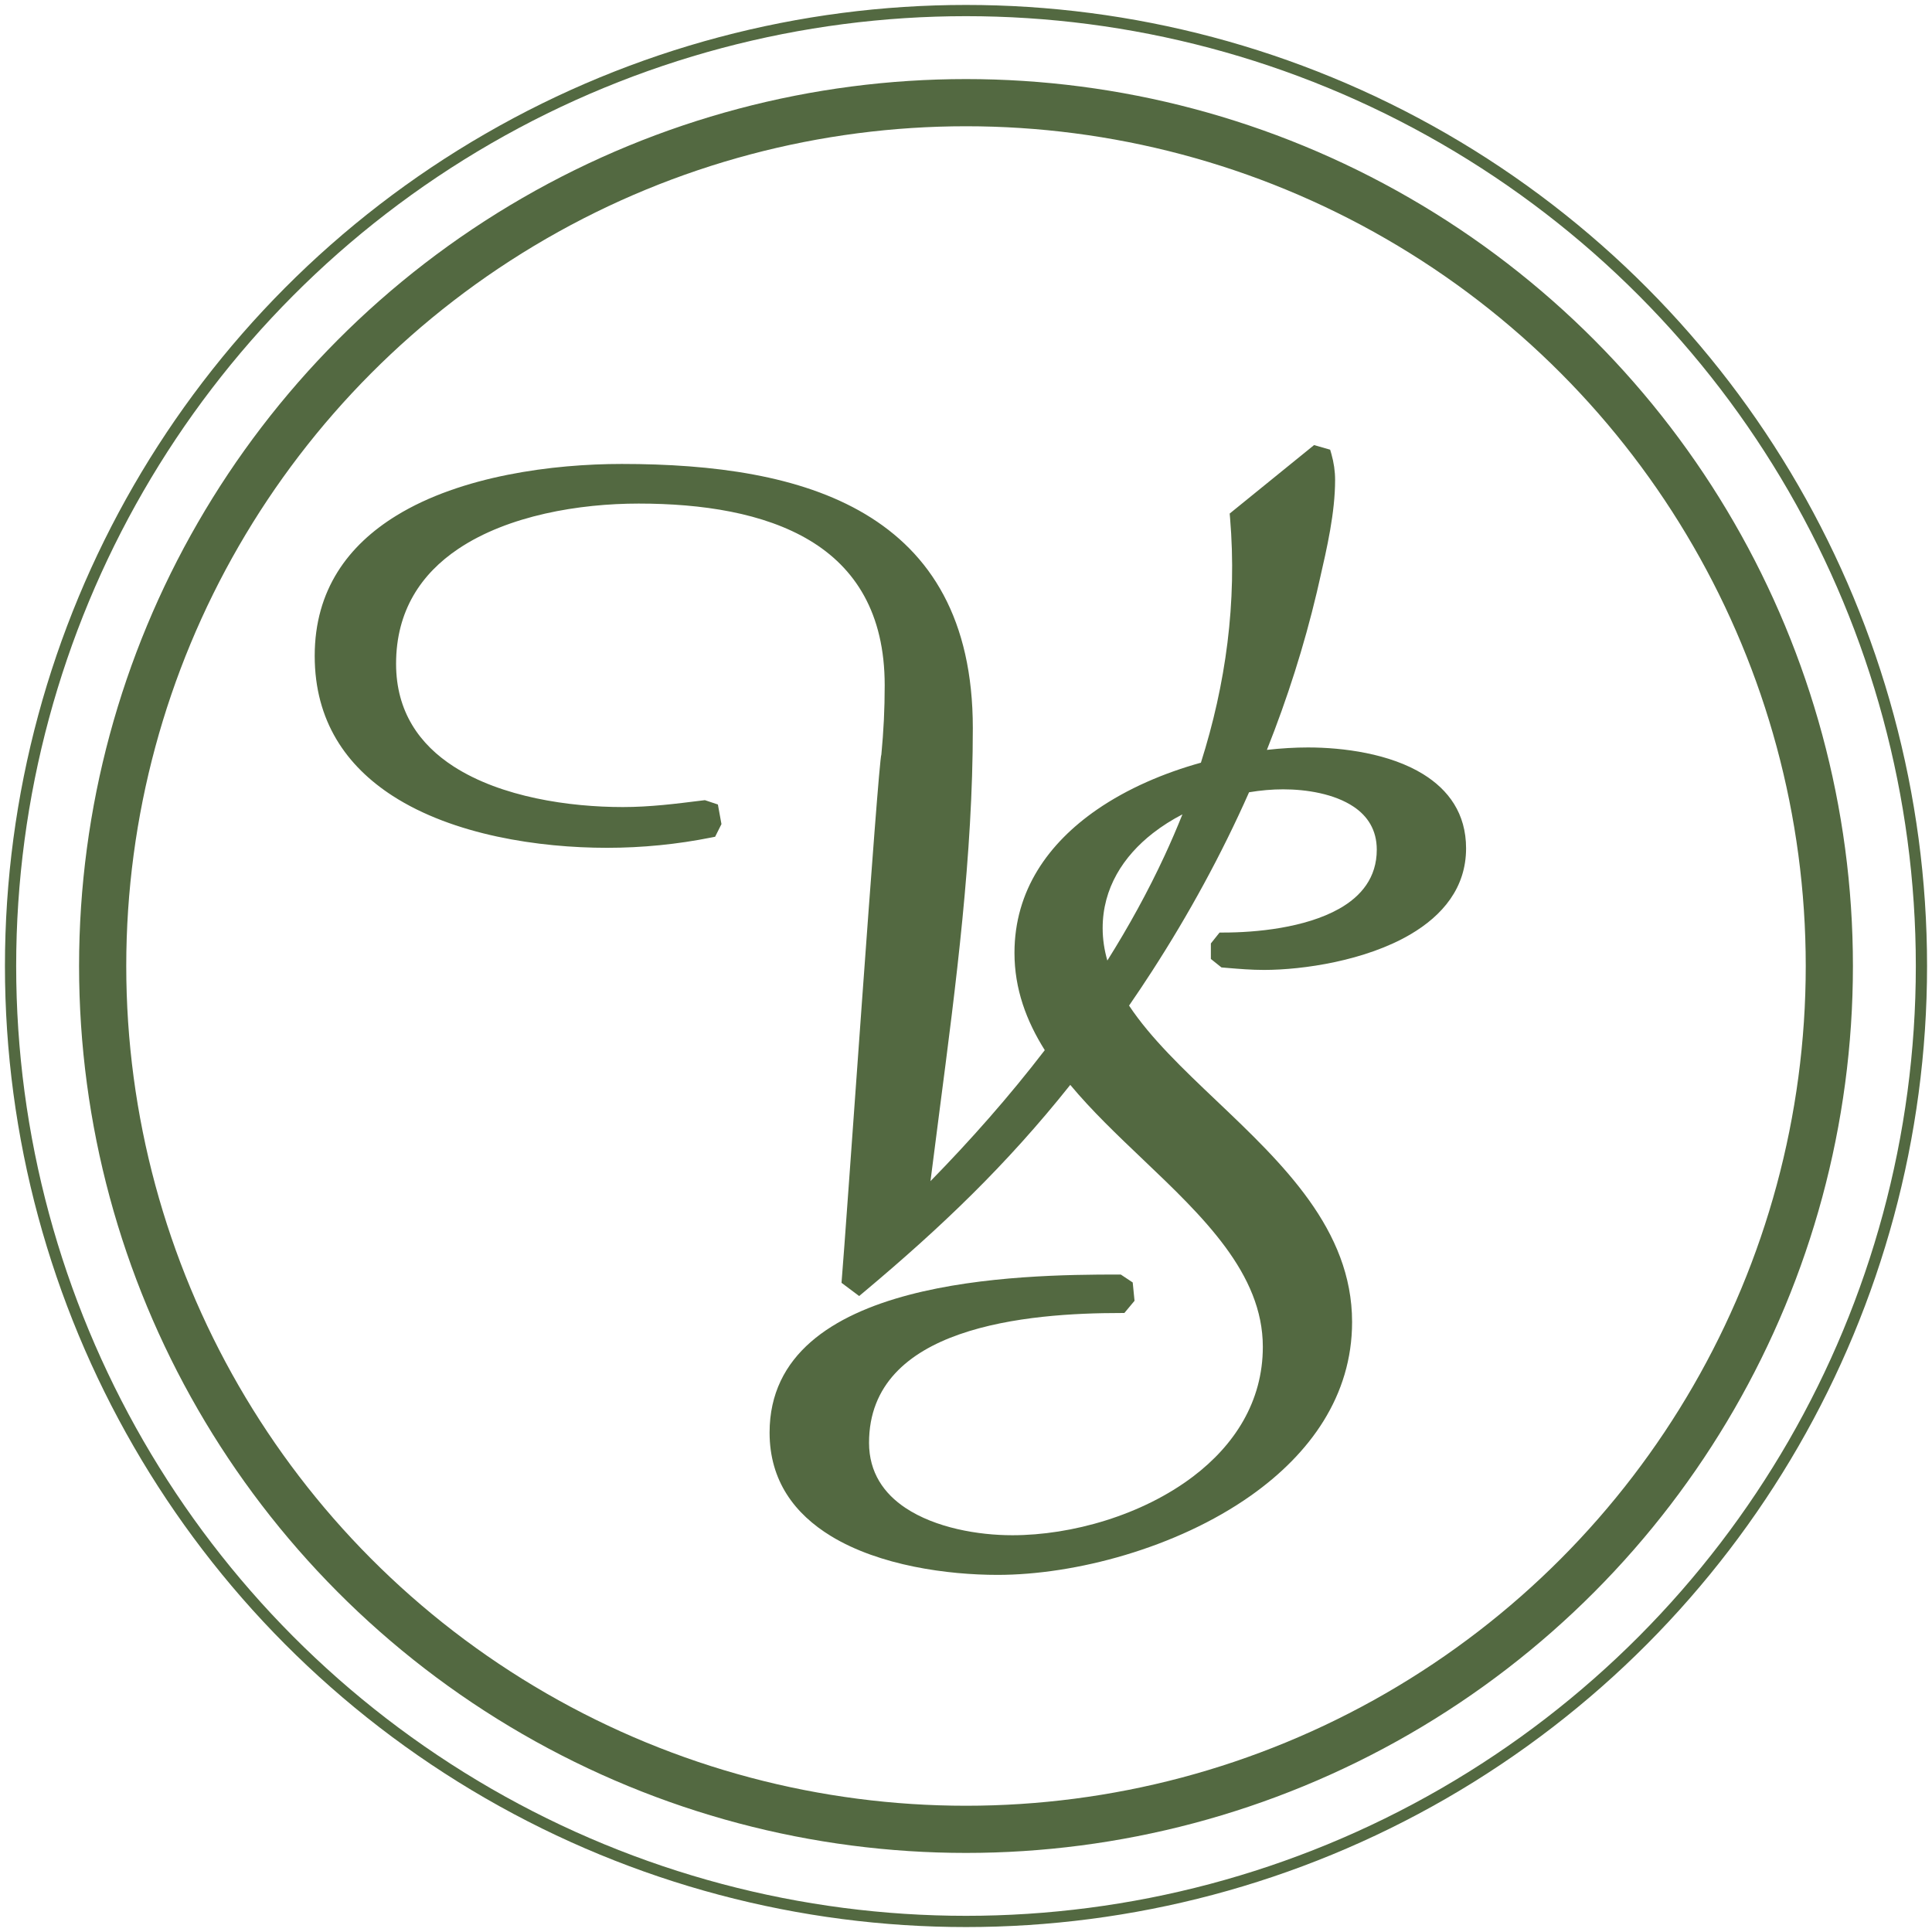
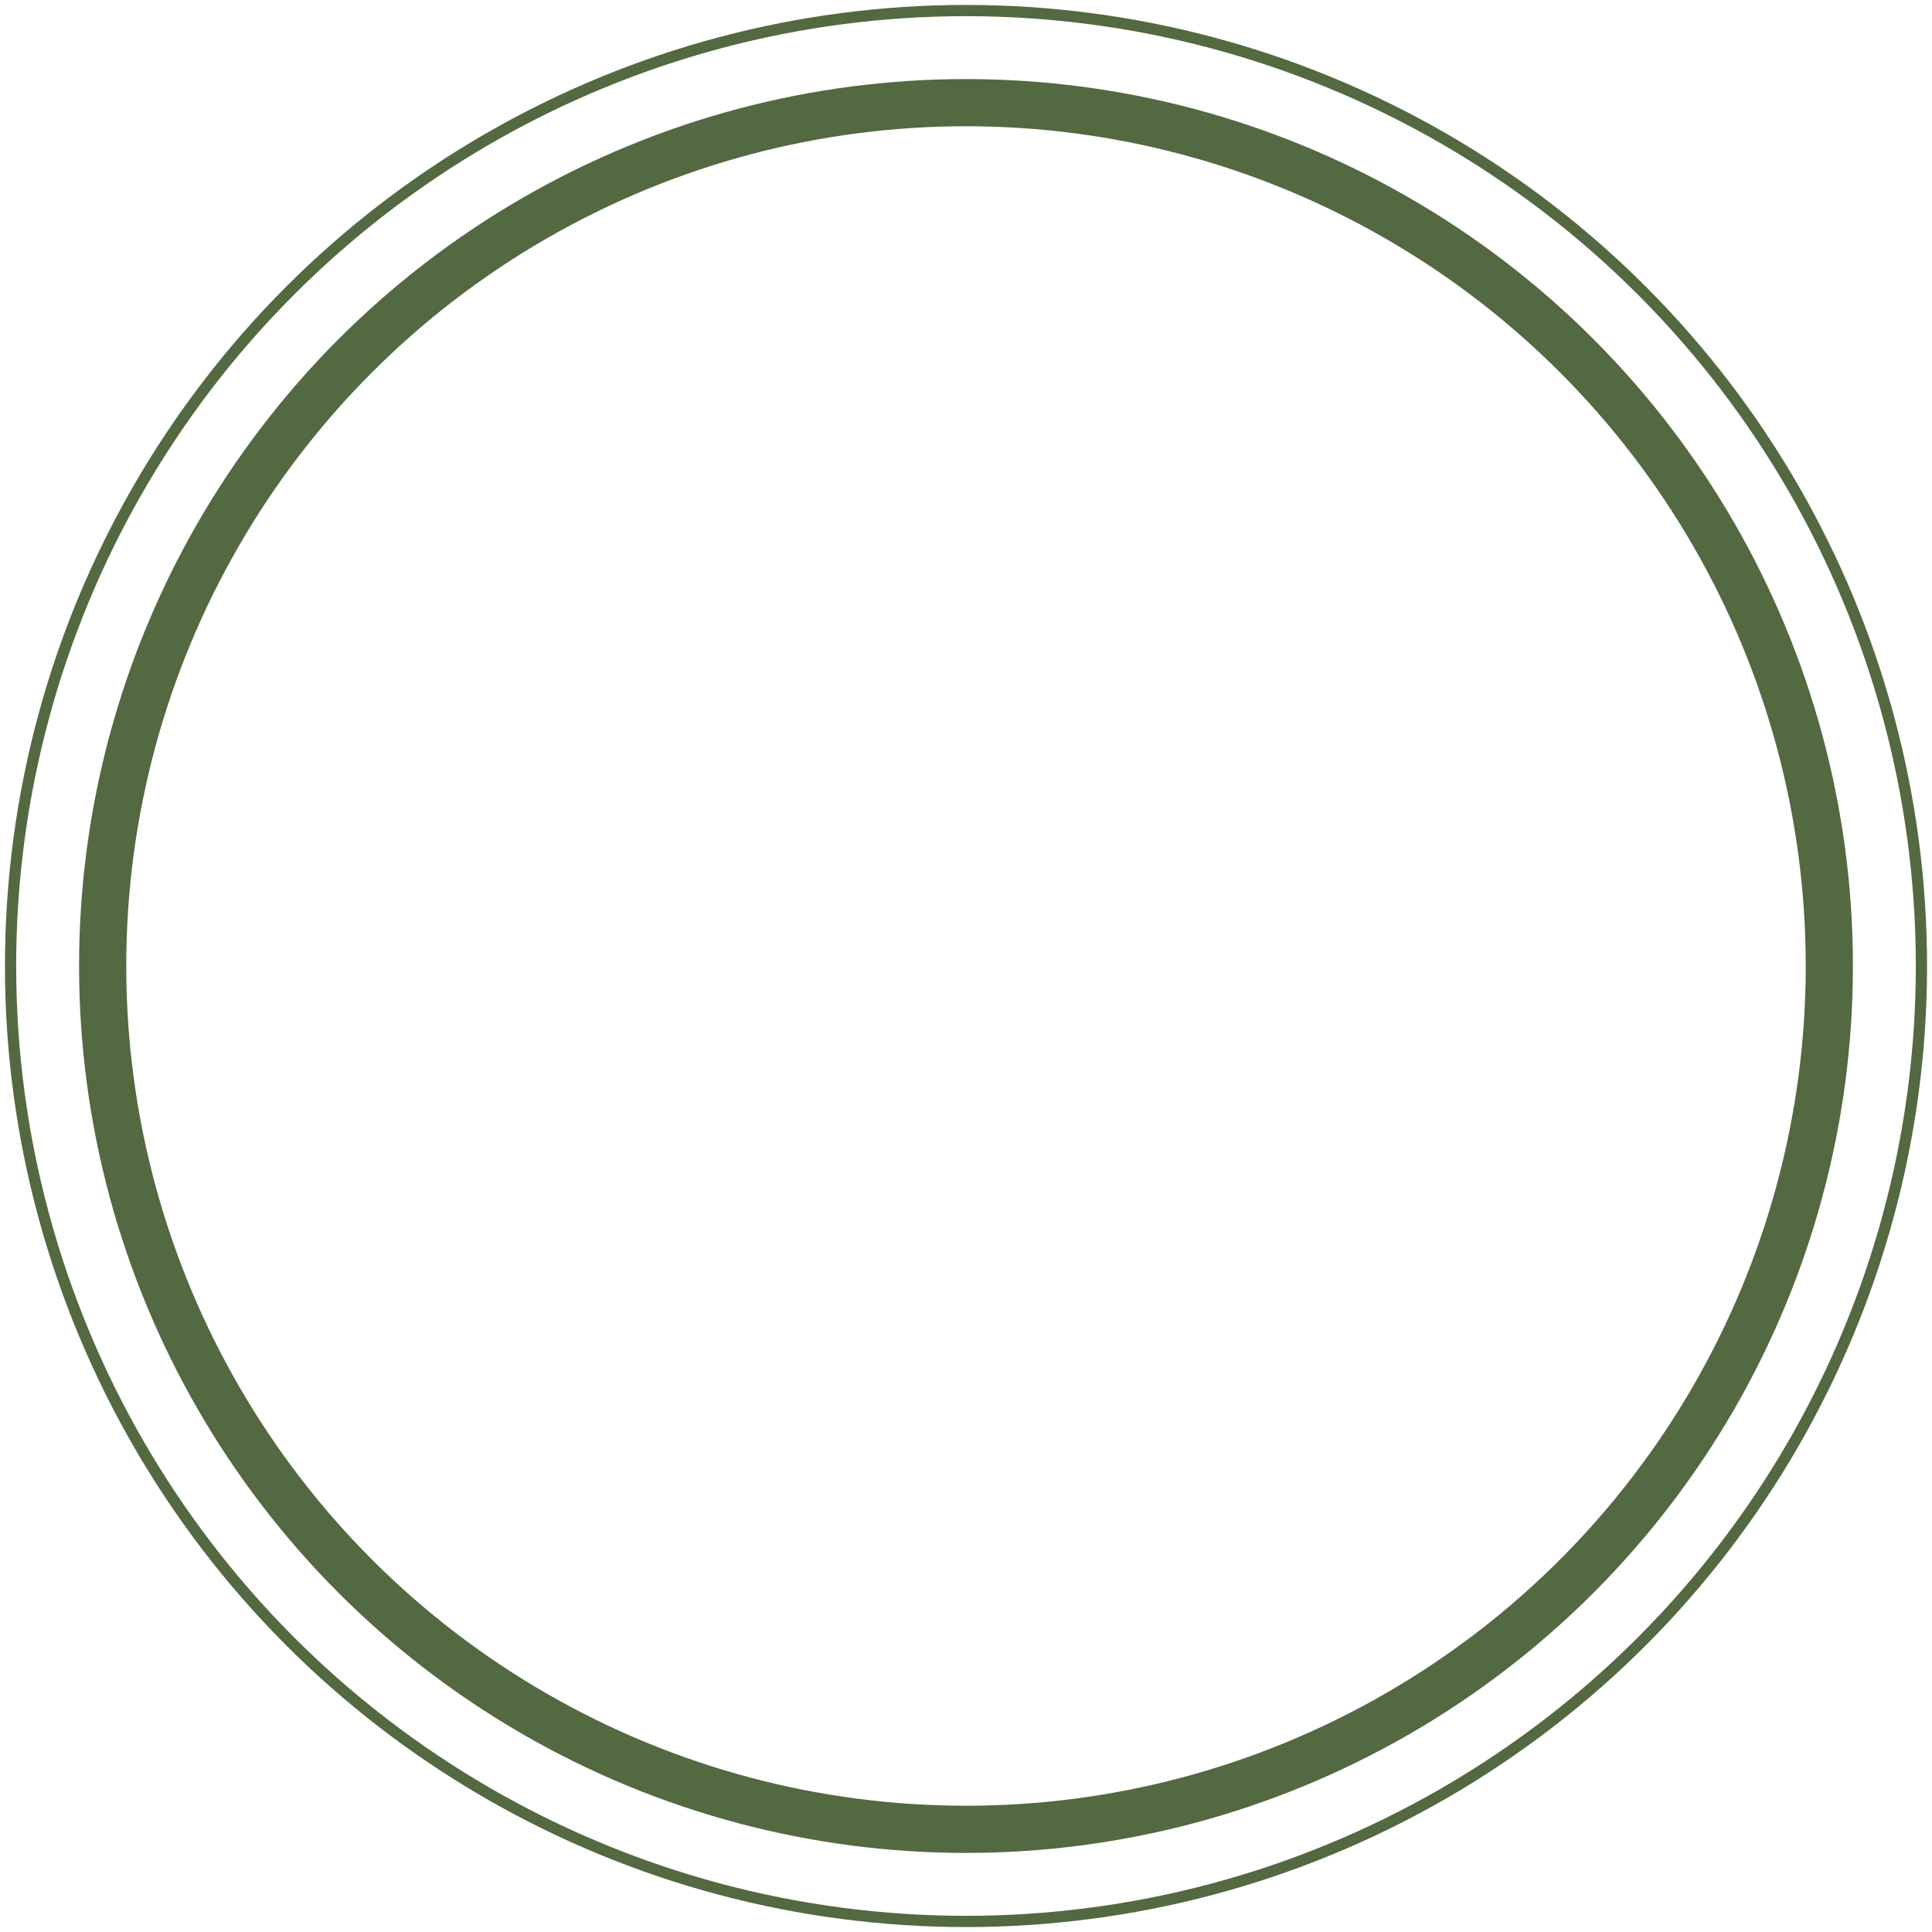
<svg xmlns="http://www.w3.org/2000/svg" viewBox="0 0 86 86">
-   <path style="fill:#536941;fill-rule:evenodd" d="m 59.388,20.782 c 0.028,0.196 0.042,0.389 0.042,0.578 0,1.459 -0.359,3.021 -0.688,4.455 l -0.125,0.546 c -0.566,2.391 -1.314,4.734 -2.223,7.019 0.636,-0.072 1.251,-0.108 1.829,-0.108 1.566,0 3.645,0.272 5.13,1.191 1.122,0.695 1.907,1.745 1.907,3.3 0,1.753 -1.043,2.99 -2.488,3.836 -1.986,1.162 -4.75,1.576 -6.508,1.576 -0.567,0 -1.089,-0.044 -1.645,-0.09 l -0.248,-0.021 -0.471,-0.377 0,-0.691 0.387,-0.485 0.168,0 c 1.45,0 3.635,-0.204 5.154,-1.058 0.979,-0.551 1.676,-1.385 1.676,-2.631 0,-0.888 -0.418,-1.5 -1.024,-1.908 -0.863,-0.581 -2.108,-0.778 -3.143,-0.778 -0.489,0 -1,0.044 -1.518,0.131 -1.224,2.763 -2.681,5.431 -4.33,7.981 -0.33,0.51 -0.667,1.015 -1.012,1.515 0.965,1.454 2.408,2.825 3.889,4.232 2.949,2.802 6.039,5.737 6.039,9.852 0,3.286 -1.874,5.867 -4.503,7.726 -3.309,2.339 -7.832,3.531 -11.275,3.531 -2.213,0 -5.252,-0.405 -7.418,-1.727 -1.604,-0.979 -2.733,-2.449 -2.733,-4.607 0,-3.476 2.821,-5.24 6.212,-6.132 3.292,-0.866 7.114,-0.904 9.316,-0.904 l 0.105,0 0.531,0.353 0.081,0.816 -0.453,0.544 -0.164,0 c -2.009,0 -4.858,0.135 -7.188,0.953 -2.247,0.788 -4.013,2.224 -4.013,4.822 0,1.329 0.666,2.266 1.625,2.903 1.335,0.887 3.23,1.214 4.753,1.214 2.645,0 5.778,-0.89 8.055,-2.62 1.825,-1.387 3.096,-3.32 3.096,-5.767 0,-3.26 -2.659,-5.792 -5.342,-8.346 -1.134,-1.08 -2.272,-2.163 -3.23,-3.314 -2.837,3.563 -5.74,6.334 -9.183,9.22 l -0.214,0.179 -0.785,-0.588 c 0.199,-2.311 1.637,-23.244 1.774,-23.519 0.049,-0.518 0.087,-1.029 0.112,-1.541 0.024,-0.495 0.036,-1.005 0.036,-1.541 0,-3.221 -1.326,-5.236 -3.332,-6.442 -2.046,-1.23 -4.81,-1.644 -7.619,-1.644 -2.634,0 -5.805,0.522 -8.031,2.017 -1.64,1.101 -2.768,2.743 -2.768,5.114 0,2.137 1.052,3.599 2.565,4.573 2.123,1.368 5.151,1.805 7.531,1.805 0.602,0 1.192,-0.037 1.777,-0.091 0.559,-0.052 1.179,-0.13 1.798,-0.207 l 0.076,-0.009 0.578,0.193 0.159,0.873 -0.282,0.563 -0.168,0.033 c -0.757,0.151 -1.522,0.266 -2.302,0.343 -0.778,0.077 -1.556,0.116 -2.339,0.116 -3.028,0 -6.841,-0.563 -9.55,-2.315 -2.047,-1.324 -3.465,-3.314 -3.465,-6.229 0,-2.941 1.495,-4.926 3.63,-6.24 2.896,-1.782 6.98,-2.303 10.037,-2.303 4.074,0 7.953,0.514 10.833,2.23 2.918,1.739 4.795,4.686 4.795,9.528 0,5.655 -0.746,11.379 -1.483,17.037 -0.132,1.016 -0.264,2.029 -0.402,3.13 1.78,-1.818 3.503,-3.767 5.088,-5.831 -0.823,-1.309 -1.349,-2.727 -1.349,-4.33 0,-2.788 1.519,-4.888 3.662,-6.371 1.368,-0.946 2.994,-1.639 4.637,-2.095 1.104,-3.478 1.615,-7.129 1.297,-10.905 l -0.016,-0.185 3.756,-3.048 0.716,0.205 0.055,0.189 c 0.054,0.189 0.095,0.381 0.123,0.574 z m -6.754,15.468 c -0.465,0.241 -0.906,0.519 -1.311,0.834 -1.321,1.029 -2.24,2.453 -2.24,4.229 0,0.496 0.074,0.976 0.209,1.444 0.948,-1.51 1.808,-3.07 2.551,-4.674 0.28,-0.605 0.544,-1.216 0.791,-1.833 z" />
  <circle cx="43" cy="43" r="38.43" stroke="#536941" stroke-width="2.1" fill="none" />
  <circle cx="43" cy="43" r="42.53" stroke="#536941" stroke-width=".5" fill="none" />
</svg>